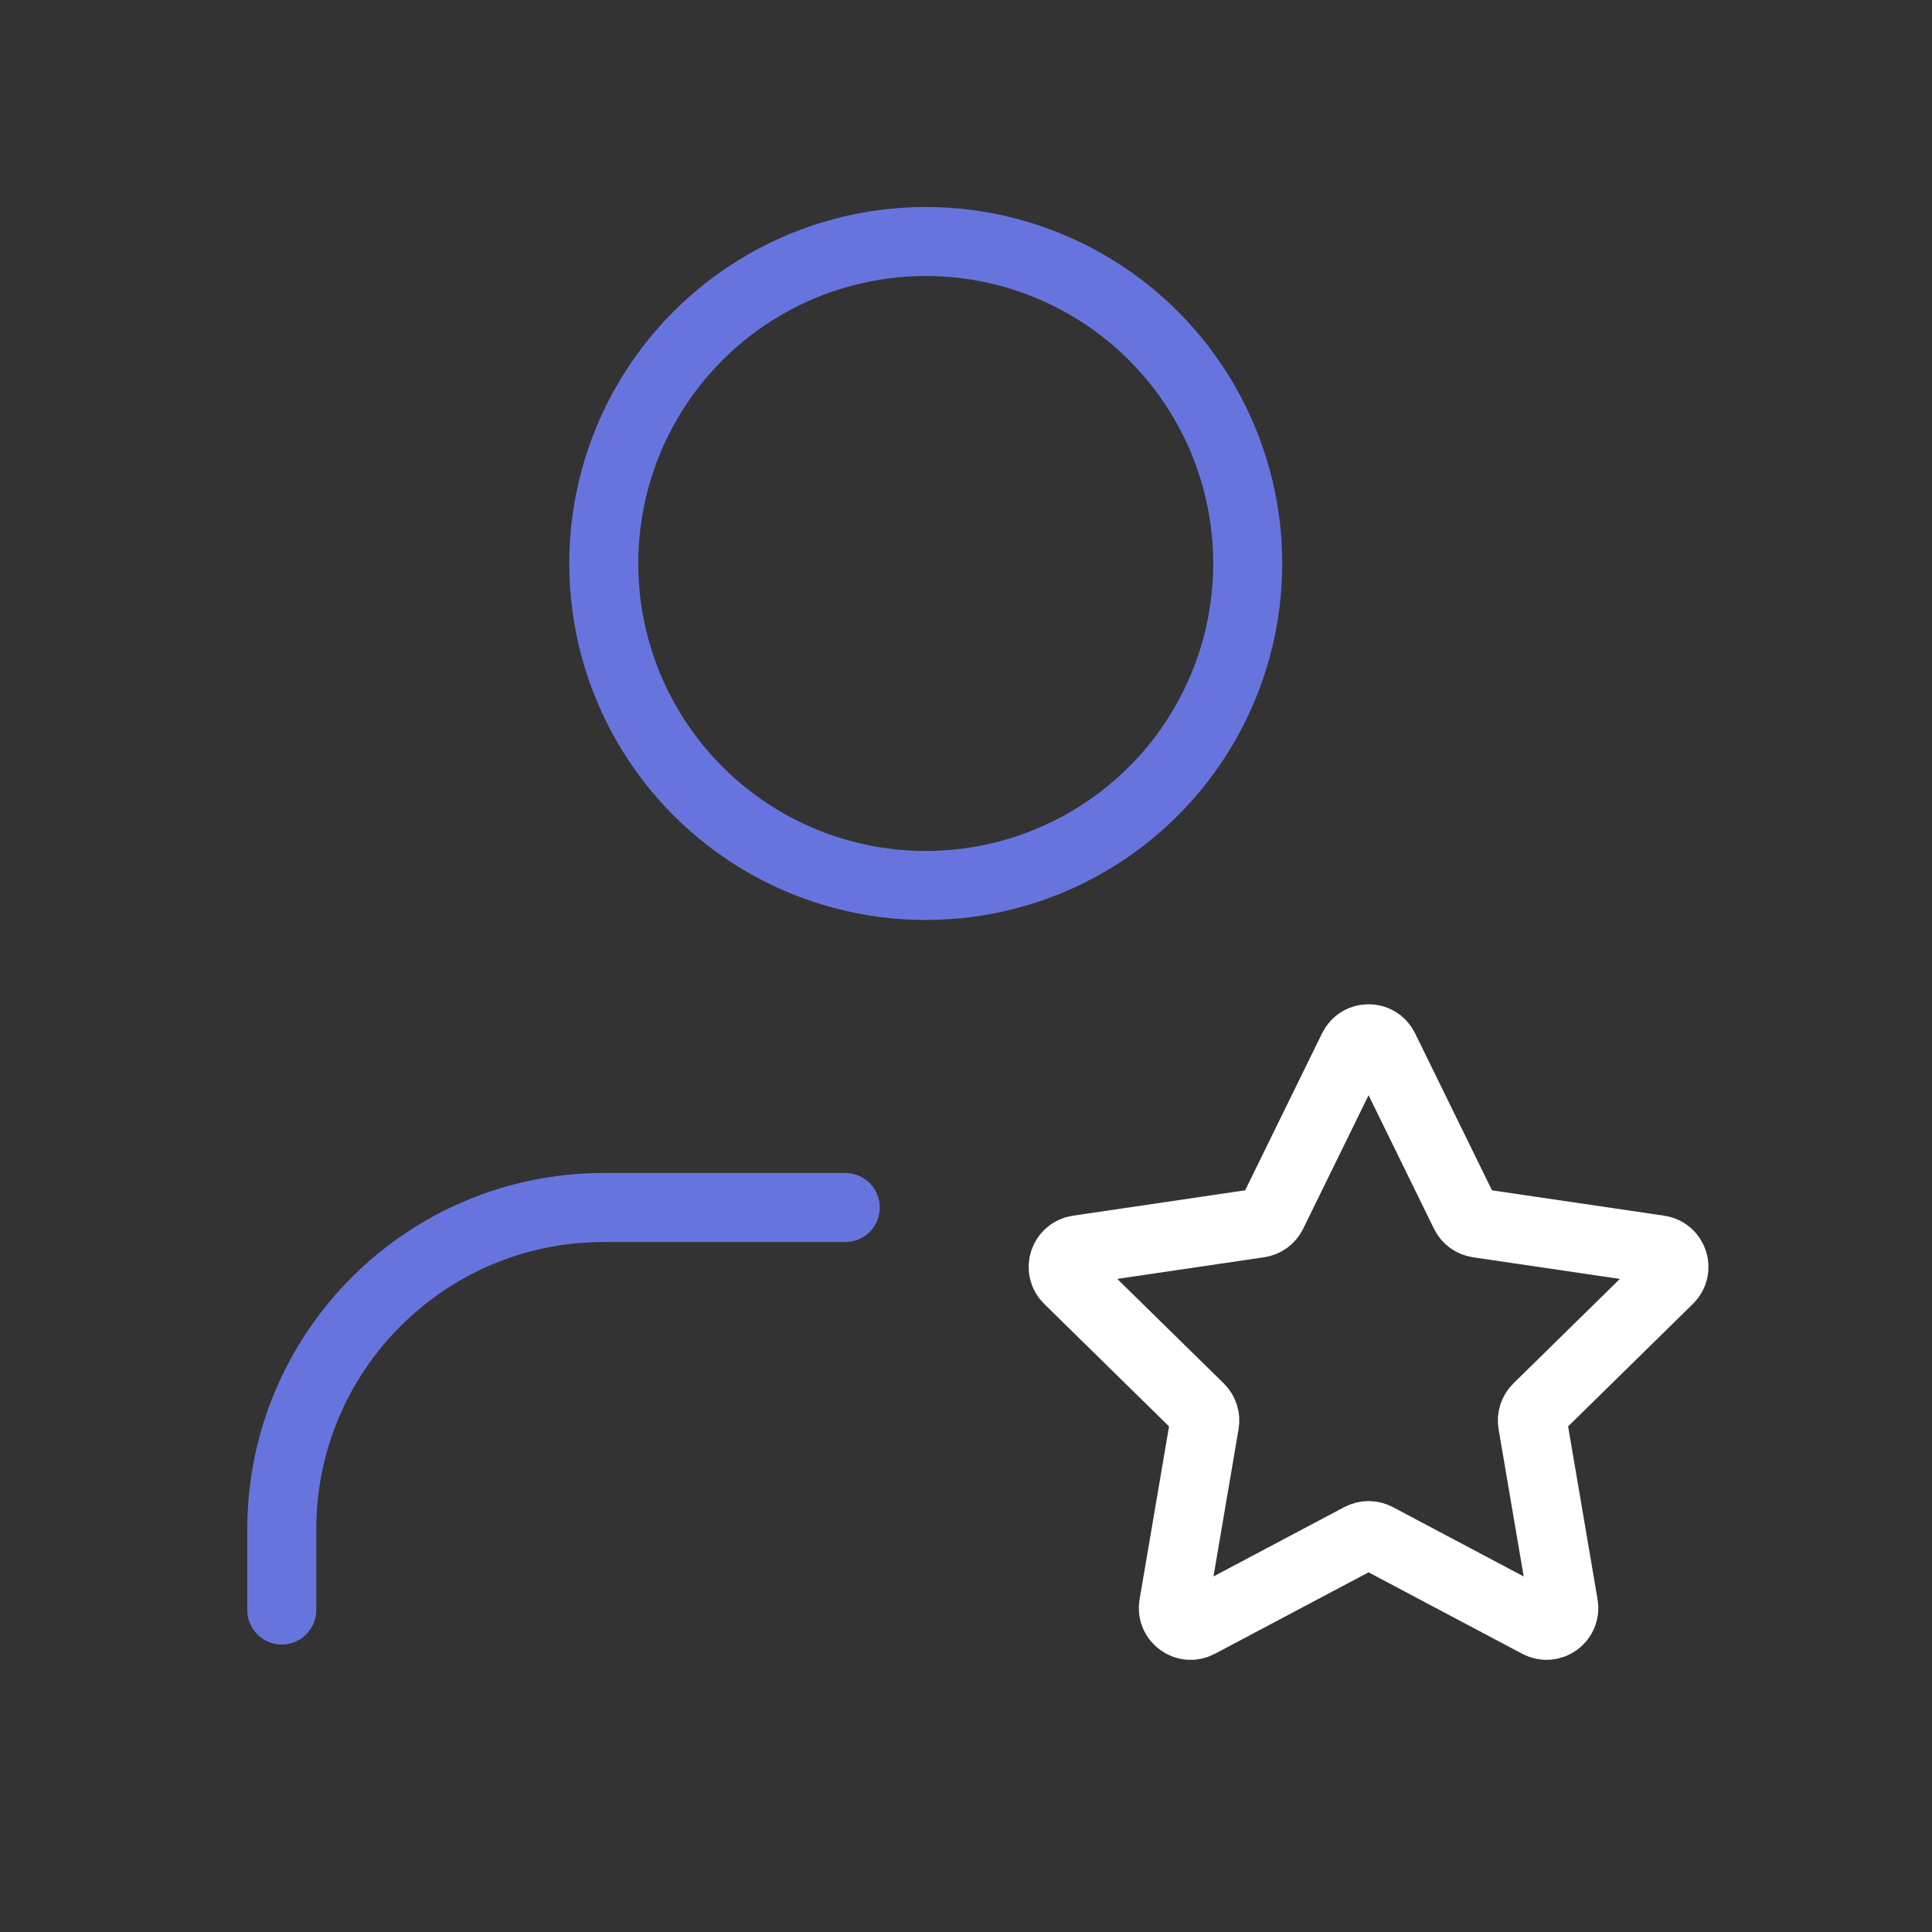
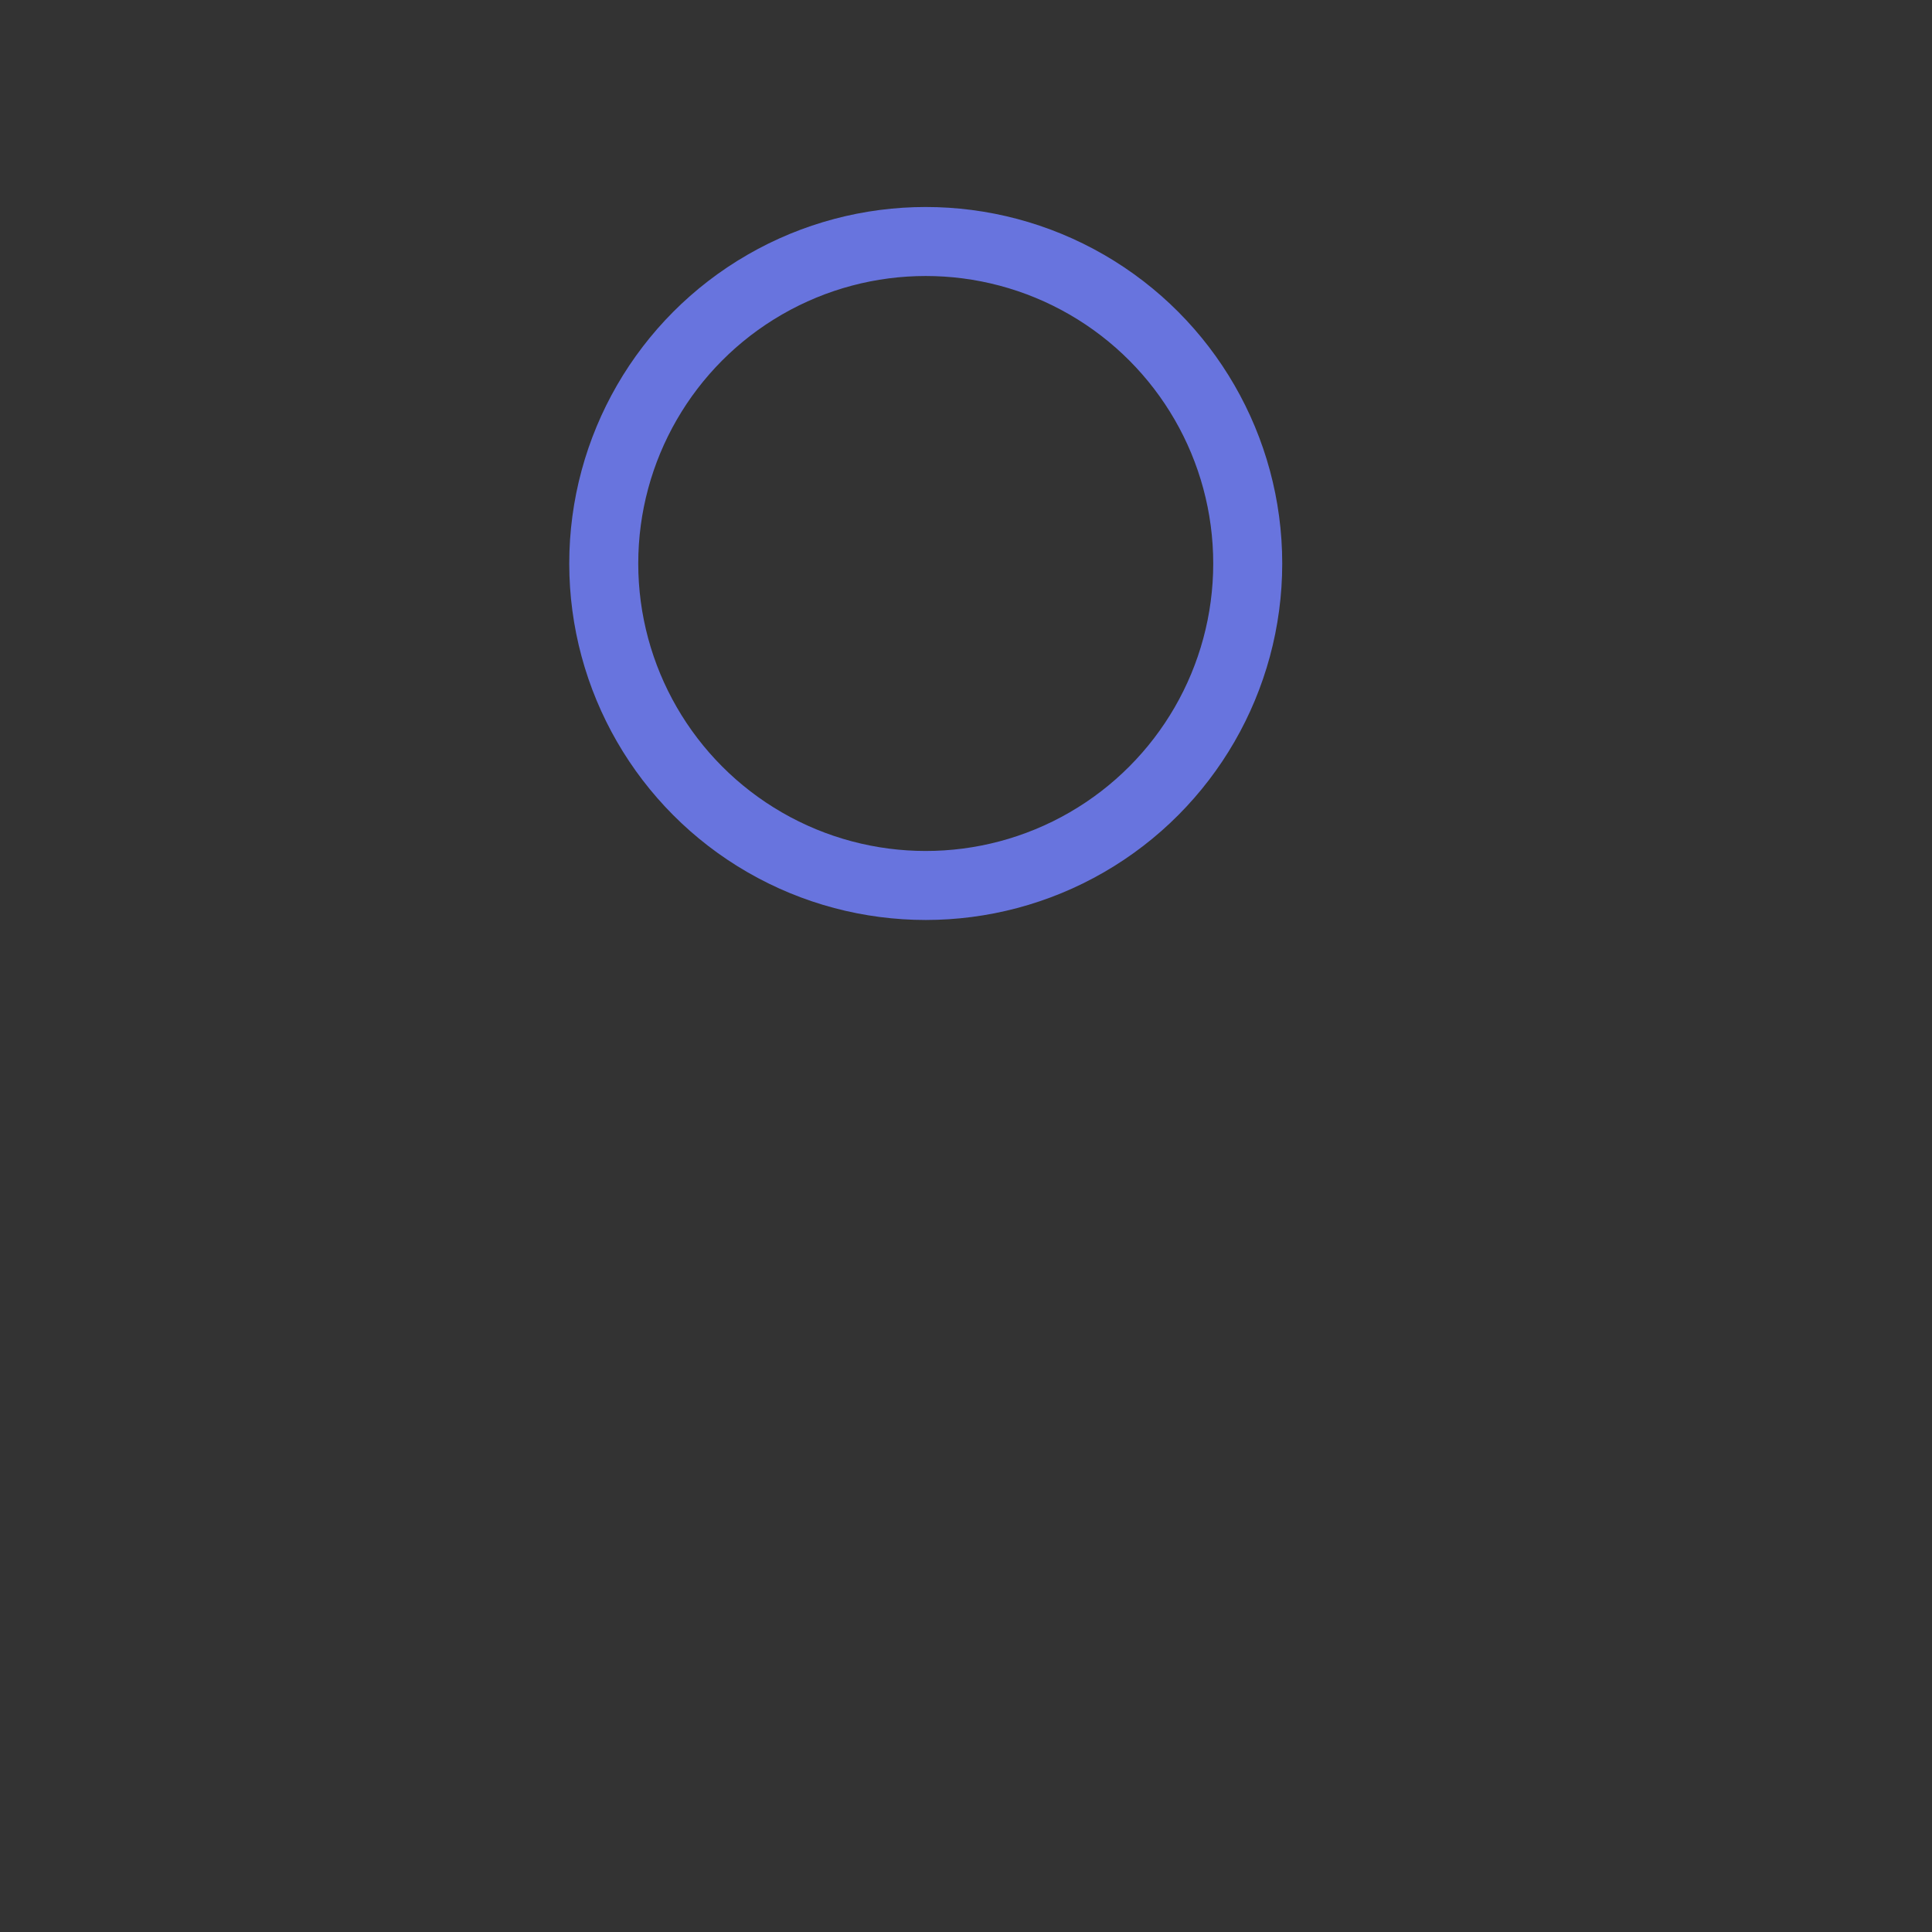
<svg xmlns="http://www.w3.org/2000/svg" width="56" height="56" viewBox="0 0 56 56" fill="none">
  <rect x="0" y="0" width="56" height="56" fill="#333333" stroke="none" />
-   <path d="M24.5 35H17.5C12.346 35 8.167 39.179 8.167 44.333V46.667" stroke="#6874DE" stroke-width="2" stroke-linecap="round" stroke-linejoin="round" />
  <circle cx="26.833" cy="16.333" r="9.333" stroke="#6874DE" stroke-width="2" stroke-linecap="round" stroke-linejoin="round" />
-   <path fill-rule="evenodd" clip-rule="evenodd" d="M39.22 30.389C39.403 30.015 39.935 30.015 40.118 30.389L42.464 35.179C42.536 35.327 42.677 35.429 42.84 35.453L48.094 36.227C48.503 36.288 48.666 36.789 48.371 37.079L44.566 40.814C44.449 40.929 44.396 41.093 44.423 41.255L45.321 46.527C45.39 46.936 44.96 47.247 44.593 47.053L39.903 44.567C39.757 44.49 39.581 44.49 39.435 44.567L34.744 47.053C34.378 47.247 33.948 46.936 34.017 46.527L34.915 41.255C34.942 41.093 34.889 40.929 34.772 40.814L30.966 37.079C30.671 36.789 30.835 36.288 31.244 36.227L36.497 35.453C36.66 35.429 36.801 35.327 36.873 35.179L39.22 30.389Z" stroke="white" stroke-width="2" stroke-linecap="round" stroke-linejoin="round" />
</svg>